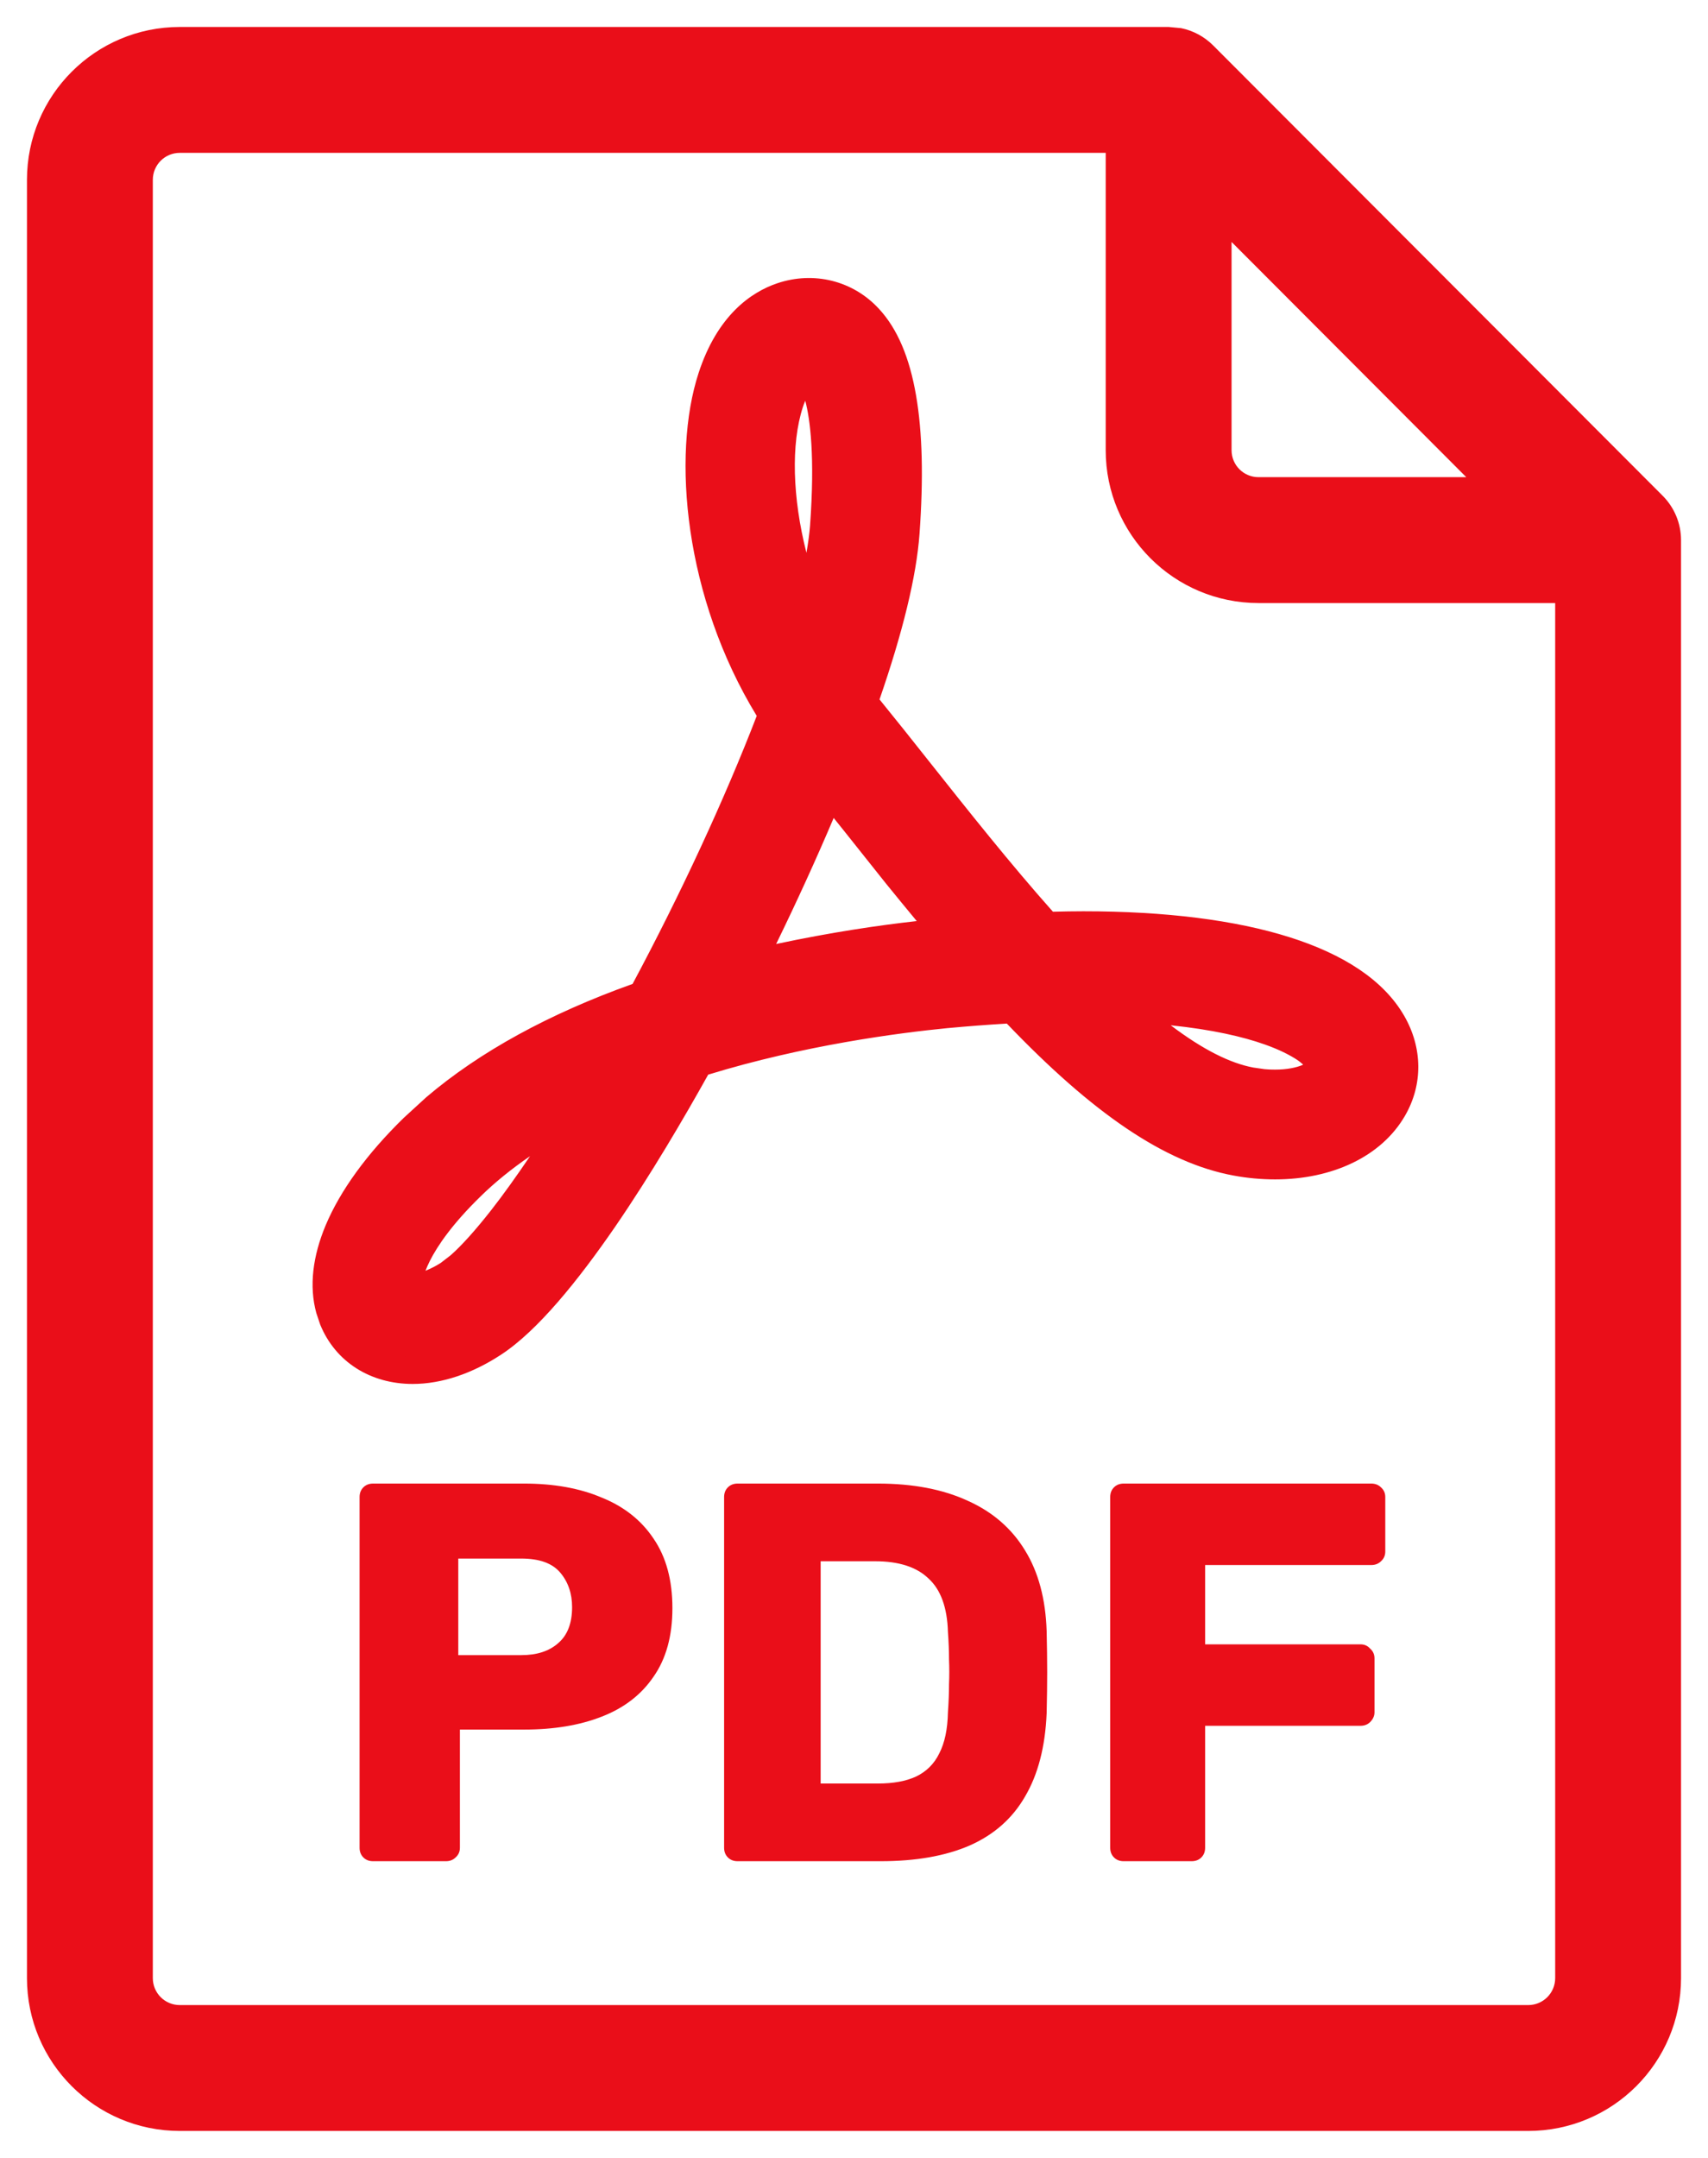
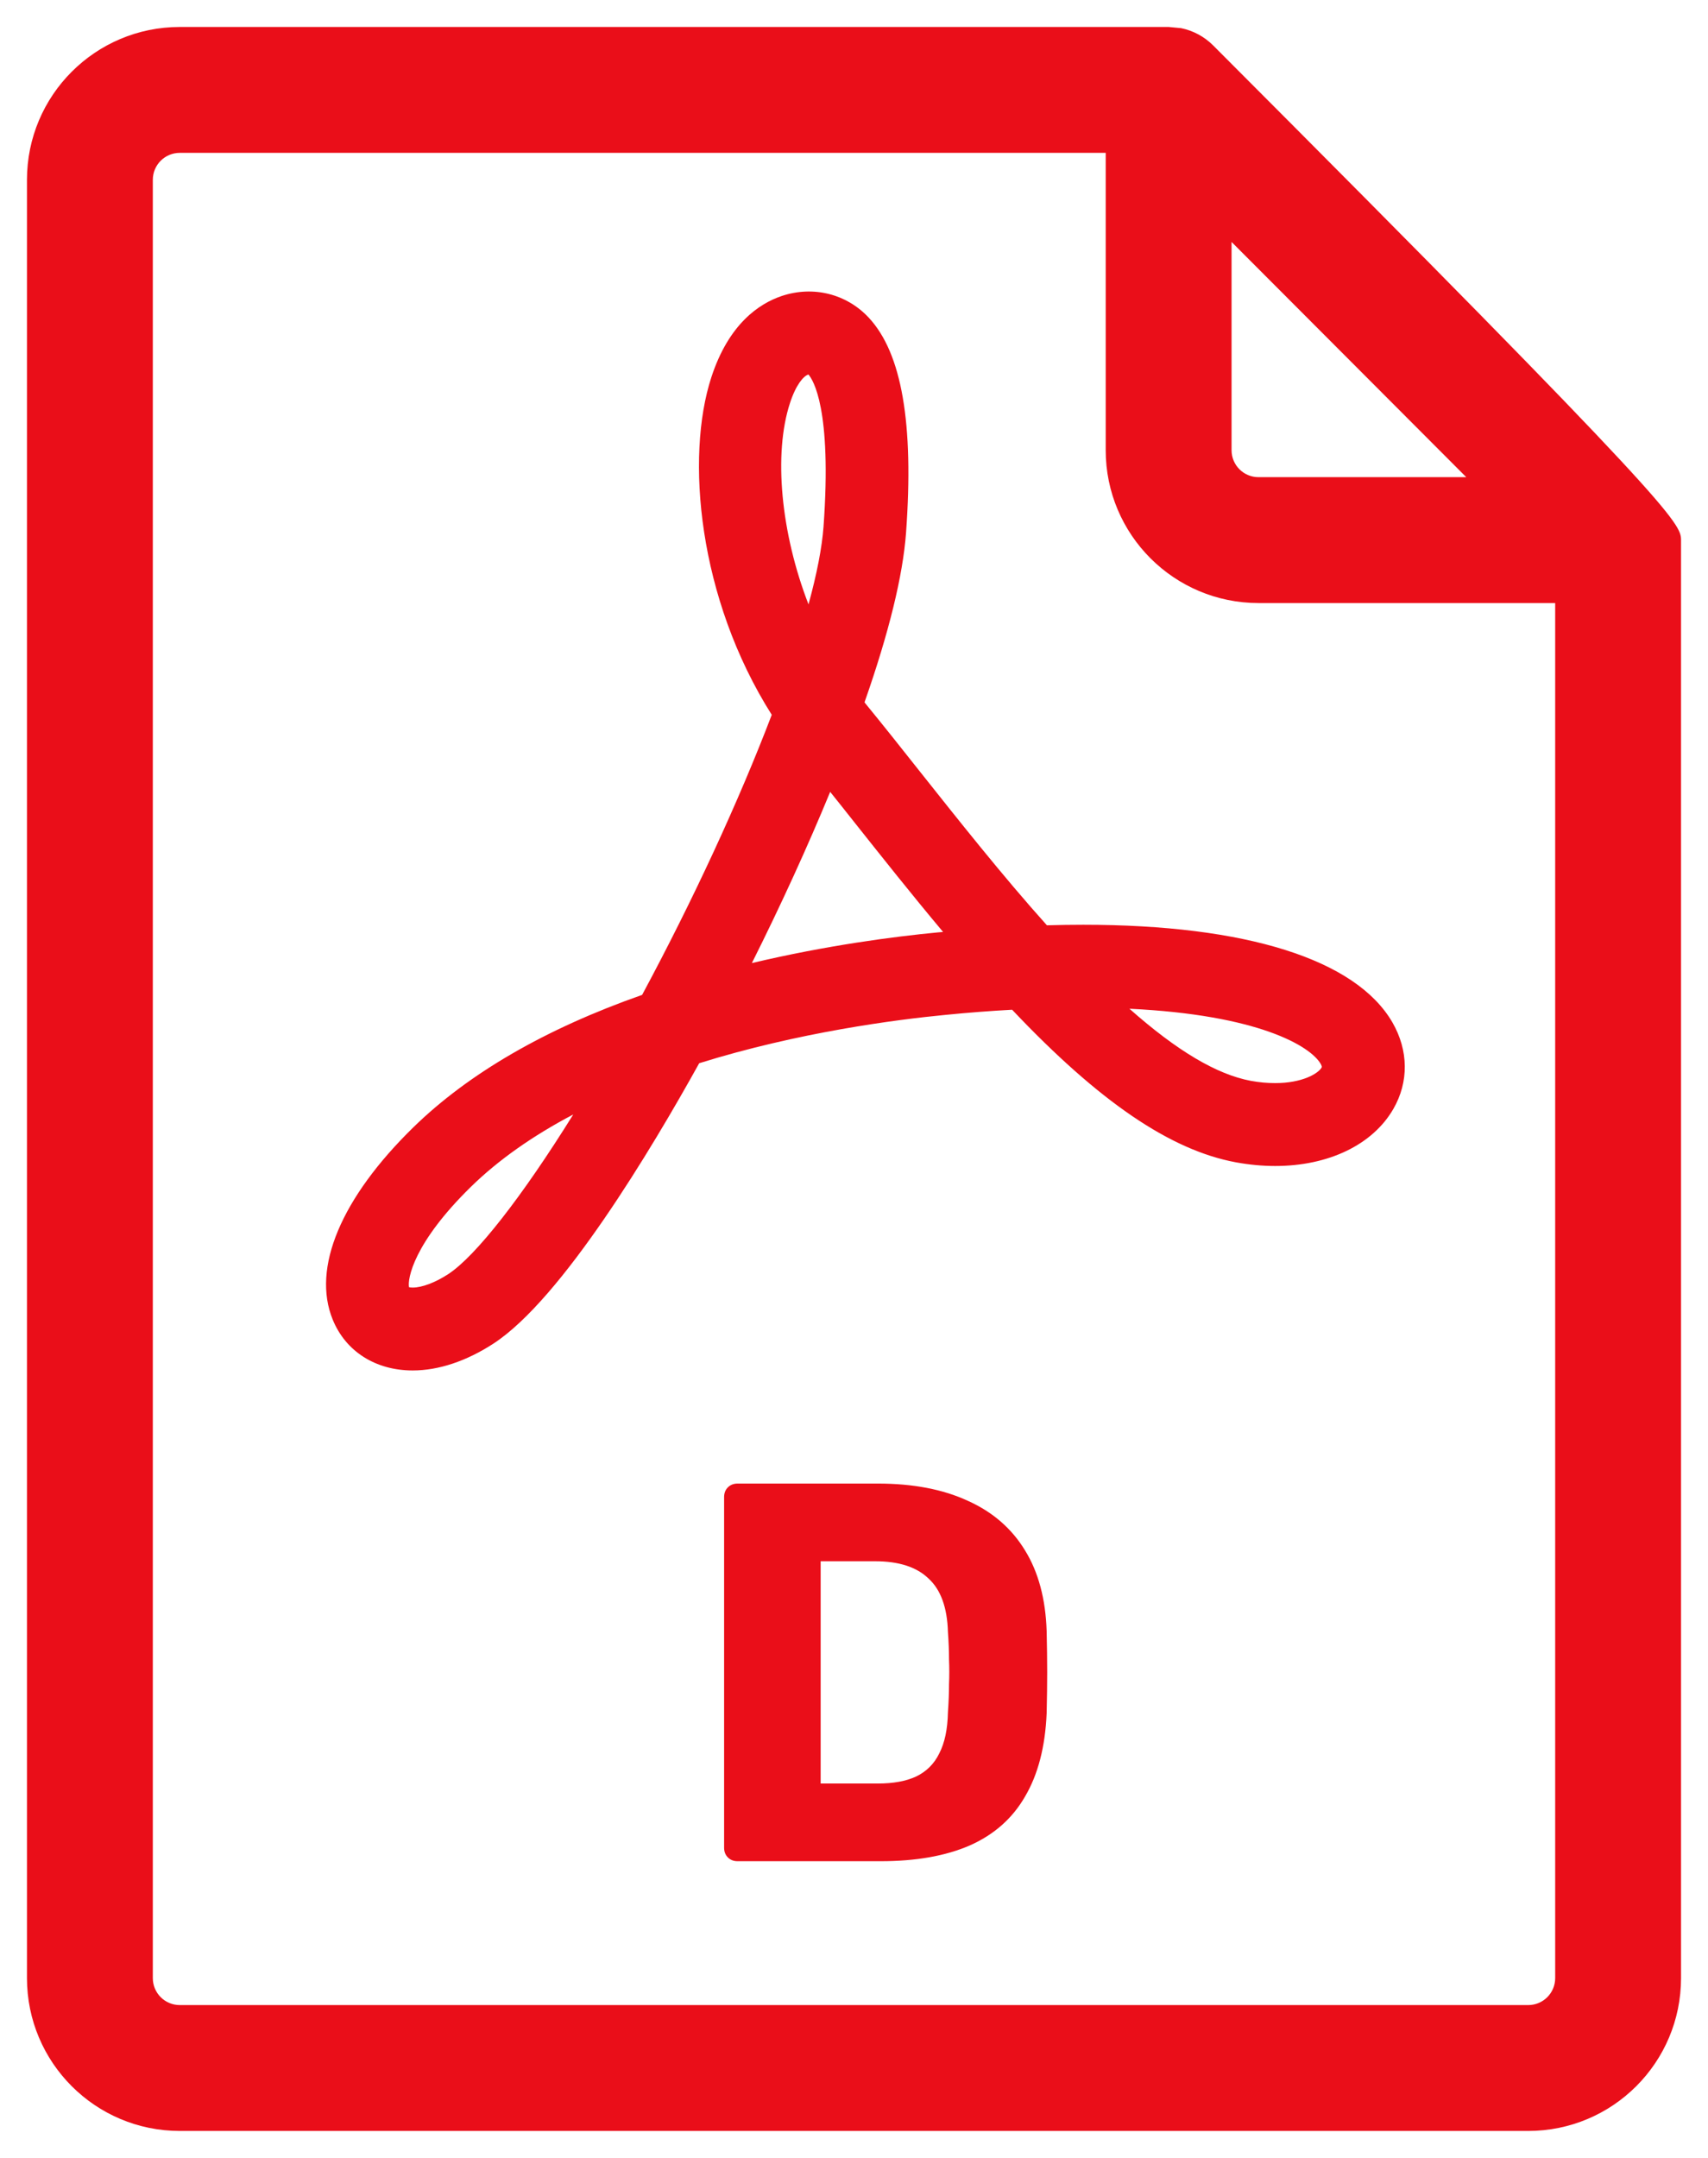
<svg xmlns="http://www.w3.org/2000/svg" width="19" height="24" viewBox="0 0 19 24" fill="none">
  <path d="M11.646 10.291C11.151 9.739 10.663 9.122 10.222 8.567C10.015 8.305 9.816 8.055 9.63 7.828L9.617 7.811C9.889 7.036 10.044 6.401 10.079 5.925C10.167 4.71 10.032 3.928 9.665 3.534C9.418 3.268 9.046 3.175 8.696 3.292C8.446 3.376 8.107 3.601 7.913 4.196C7.624 5.082 7.764 6.652 8.585 7.95C8.219 8.91 7.708 10.014 7.143 11.065C6.069 11.442 5.212 11.938 4.597 12.539C3.794 13.324 3.467 14.103 3.701 14.676C3.845 15.03 4.178 15.242 4.591 15.242C4.879 15.242 5.19 15.138 5.491 14.942C6.252 14.444 7.245 12.786 7.778 11.825C8.88 11.481 9.968 11.34 10.521 11.287C10.771 11.262 11.02 11.243 11.259 11.23C12.227 12.253 13.019 12.792 13.748 12.927C13.895 12.954 14.042 12.968 14.185 12.968C14.779 12.968 15.271 12.731 15.5 12.333C15.673 12.033 15.669 11.683 15.49 11.372C15.085 10.671 13.864 10.285 12.051 10.285C11.921 10.285 11.786 10.287 11.646 10.291ZM4.987 14.17C4.843 14.264 4.695 14.32 4.591 14.32C4.571 14.32 4.557 14.318 4.55 14.316C4.532 14.225 4.597 13.827 5.24 13.198C5.542 12.903 5.924 12.633 6.377 12.395C5.806 13.313 5.292 13.97 4.987 14.17ZM8.788 4.482C8.855 4.277 8.938 4.184 8.99 4.166L8.993 4.165C9.043 4.222 9.256 4.544 9.161 5.858C9.144 6.088 9.088 6.378 8.994 6.722C8.687 5.93 8.602 5.05 8.788 4.482ZM10.432 10.37C9.942 10.417 9.196 10.514 8.364 10.711C8.687 10.066 8.986 9.412 9.235 8.807C9.322 8.915 9.41 9.026 9.5 9.14C9.802 9.52 10.14 9.947 10.491 10.365L10.432 10.37ZM14.692 11.833C14.705 11.857 14.705 11.866 14.702 11.873C14.663 11.94 14.488 12.046 14.184 12.046C14.099 12.046 14.008 12.038 13.915 12.021C13.535 11.95 13.092 11.687 12.564 11.219C13.997 11.287 14.576 11.633 14.692 11.833Z" fill="#EA0E19" />
-   <path d="M8.648 3.15C9.053 3.014 9.487 3.121 9.775 3.432C9.986 3.658 10.119 3.984 10.19 4.396C10.262 4.81 10.273 5.322 10.229 5.936C10.194 6.414 10.041 7.035 9.784 7.779C9.96 7.995 10.146 8.229 10.34 8.474C10.767 9.012 11.237 9.605 11.713 10.14C11.829 10.137 11.941 10.135 12.051 10.135C12.966 10.135 13.742 10.233 14.344 10.423C14.943 10.612 15.391 10.9 15.62 11.297C15.825 11.652 15.831 12.06 15.63 12.408C15.366 12.866 14.815 13.117 14.185 13.117C14.033 13.117 13.876 13.103 13.721 13.074C12.956 12.933 12.152 12.379 11.2 11.384C10.984 11.397 10.761 11.414 10.536 11.435C9.997 11.488 8.947 11.624 7.878 11.952C7.612 12.429 7.242 13.062 6.844 13.642C6.434 14.238 5.981 14.801 5.573 15.067C5.254 15.276 4.914 15.392 4.591 15.392C4.123 15.392 3.732 15.149 3.562 14.732L3.519 14.604C3.436 14.303 3.48 13.969 3.622 13.629C3.785 13.241 4.081 12.833 4.492 12.432L4.741 12.204C5.337 11.696 6.109 11.275 7.037 10.943C7.575 9.937 8.062 8.885 8.418 7.962C7.613 6.644 7.471 5.068 7.771 4.149C7.979 3.51 8.353 3.249 8.648 3.15ZM8.855 3.405L8.744 3.435C8.538 3.504 8.235 3.693 8.056 4.242C7.782 5.08 7.911 6.604 8.712 7.869L8.752 7.933L8.726 8.003C8.356 8.97 7.842 10.08 7.275 11.136L7.248 11.187L7.193 11.206C6.133 11.578 5.297 12.065 4.702 12.646C4.31 13.03 4.041 13.404 3.898 13.744C3.774 14.042 3.748 14.305 3.809 14.526L3.84 14.619L3.892 14.724C4.028 14.954 4.277 15.092 4.591 15.092C4.843 15.092 5.126 15 5.409 14.815C5.762 14.585 6.186 14.069 6.597 13.472C7.003 12.881 7.381 12.23 7.646 11.752L7.676 11.7L7.733 11.682C8.849 11.333 9.949 11.191 10.507 11.137C10.759 11.112 11.01 11.094 11.251 11.08L11.32 11.076L11.368 11.126C12.331 12.143 13.095 12.654 13.775 12.779C13.913 12.805 14.052 12.817 14.185 12.817C14.744 12.817 15.176 12.595 15.37 12.258C15.515 12.006 15.514 11.713 15.36 11.447C15.185 11.143 14.819 10.888 14.254 10.709C13.691 10.531 12.948 10.435 12.051 10.435C11.922 10.435 11.789 10.437 11.651 10.441L11.581 10.443L11.535 10.392C11.037 9.836 10.545 9.214 10.105 8.66L9.515 7.923L9.501 7.906L9.447 7.841L9.476 7.761C9.746 6.99 9.896 6.37 9.93 5.913C9.973 5.313 9.96 4.827 9.895 4.447C9.829 4.067 9.712 3.805 9.556 3.637C9.375 3.442 9.115 3.357 8.855 3.405ZM6.504 12.474C6.217 12.936 5.942 13.335 5.7 13.645C5.462 13.95 5.244 14.181 5.069 14.296C4.915 14.396 4.737 14.47 4.591 14.47C4.561 14.47 4.535 14.467 4.515 14.462L4.422 14.44L4.403 14.346C4.393 14.294 4.397 14.228 4.413 14.158C4.43 14.085 4.461 13.995 4.513 13.892C4.616 13.684 4.805 13.414 5.136 13.091C5.45 12.783 5.844 12.505 6.307 12.262L6.796 12.004L6.504 12.474ZM5.896 12.859C5.689 13.001 5.505 13.15 5.346 13.306C5.033 13.611 4.867 13.854 4.781 14.025C4.761 14.066 4.745 14.101 4.733 14.133C4.784 14.112 4.843 14.085 4.904 14.045L5.014 13.96C5.134 13.854 5.286 13.686 5.464 13.459C5.598 13.288 5.742 13.086 5.896 12.859ZM12.571 11.068C13.298 11.103 13.816 11.209 14.172 11.335C14.35 11.398 14.489 11.467 14.595 11.537C14.698 11.606 14.777 11.68 14.822 11.758C14.838 11.785 14.879 11.862 14.834 11.944L14.832 11.947C14.788 12.024 14.698 12.084 14.599 12.124C14.492 12.167 14.353 12.196 14.184 12.196C14.136 12.196 14.088 12.194 14.038 12.19L13.888 12.168C13.467 12.09 12.999 11.805 12.465 11.331L12.146 11.049L12.571 11.068ZM13.023 11.403C13.383 11.675 13.685 11.825 13.942 11.873L14.067 11.891C14.107 11.895 14.146 11.896 14.184 11.896C14.319 11.896 14.419 11.873 14.486 11.846C14.49 11.844 14.493 11.841 14.496 11.84C14.478 11.824 14.456 11.805 14.429 11.787C14.348 11.734 14.232 11.674 14.071 11.617C13.827 11.53 13.485 11.451 13.023 11.403ZM9.353 8.713C9.439 8.821 9.528 8.933 9.618 9.047C9.92 9.427 10.257 9.853 10.605 10.268L10.791 10.488L10.505 10.514L10.446 10.518L10.447 10.519C9.962 10.565 9.223 10.662 8.398 10.857L8.086 10.931L8.229 10.644C8.551 10.002 8.849 9.351 9.097 8.749L9.193 8.514L9.353 8.713ZM9.274 9.097C9.082 9.55 8.865 10.025 8.634 10.499C9.238 10.37 9.782 10.29 10.198 10.244C10.084 10.106 9.97 9.968 9.86 9.832L9.383 9.233C9.347 9.187 9.31 9.142 9.274 9.097ZM9.105 4.065C9.199 4.171 9.406 4.549 9.311 5.869C9.293 6.112 9.235 6.412 9.14 6.762L9.02 7.2L8.854 6.776C8.54 5.966 8.446 5.048 8.646 4.436C8.682 4.323 8.726 4.234 8.771 4.168C8.814 4.107 8.871 4.047 8.942 4.023L8.946 4.022L8.949 4.021L9.042 3.993L9.105 4.065ZM8.931 4.528C8.798 4.936 8.815 5.537 8.971 6.148C8.99 6.037 9.004 5.937 9.011 5.848C9.067 5.073 9.012 4.664 8.958 4.457C8.949 4.478 8.939 4.502 8.931 4.528Z" fill="#EA0E19" />
-   <path d="M4.15 20.7C4.106 20.7 4.07 20.686 4.042 20.658C4.014 20.63 4 20.594 4 20.55V16.65C4 16.606 4.014 16.57 4.042 16.542C4.07 16.514 4.106 16.5 4.15 16.5H5.83C6.162 16.5 6.45 16.552 6.694 16.656C6.942 16.756 7.134 16.908 7.27 17.112C7.41 17.316 7.48 17.574 7.48 17.886C7.48 18.194 7.41 18.448 7.27 18.648C7.134 18.848 6.942 18.996 6.694 19.092C6.45 19.188 6.162 19.236 5.83 19.236H5.116V20.55C5.116 20.594 5.1 20.63 5.068 20.658C5.04 20.686 5.004 20.7 4.96 20.7H4.15ZM5.098 18.408H5.8C5.972 18.408 6.108 18.364 6.208 18.276C6.312 18.188 6.364 18.054 6.364 17.874C6.364 17.722 6.32 17.594 6.232 17.49C6.144 17.386 6 17.334 5.8 17.334H5.098V18.408Z" fill="#EA0E19" />
  <path d="M8.205 20.7C8.161 20.7 8.125 20.686 8.097 20.658C8.069 20.63 8.055 20.594 8.055 20.55V16.65C8.055 16.606 8.069 16.57 8.097 16.542C8.125 16.514 8.161 16.5 8.205 16.5H9.765C10.157 16.5 10.491 16.564 10.767 16.692C11.043 16.816 11.255 17 11.403 17.244C11.551 17.484 11.631 17.782 11.643 18.138C11.647 18.314 11.649 18.468 11.649 18.6C11.649 18.732 11.647 18.884 11.643 19.056C11.627 19.428 11.547 19.736 11.403 19.98C11.263 20.224 11.057 20.406 10.785 20.526C10.517 20.642 10.187 20.7 9.795 20.7H8.205ZM9.129 19.836H9.765C9.937 19.836 10.079 19.81 10.191 19.758C10.307 19.702 10.393 19.616 10.449 19.5C10.509 19.384 10.541 19.232 10.545 19.044C10.553 18.928 10.557 18.824 10.557 18.732C10.561 18.64 10.561 18.548 10.557 18.456C10.557 18.364 10.553 18.262 10.545 18.15C10.537 17.878 10.465 17.68 10.329 17.556C10.197 17.428 9.999 17.364 9.735 17.364H9.129V19.836Z" fill="#EA0E19" />
-   <path d="M12.5 20.7C12.456 20.7 12.42 20.686 12.392 20.658C12.364 20.63 12.35 20.594 12.35 20.55V16.65C12.35 16.606 12.364 16.57 12.392 16.542C12.42 16.514 12.456 16.5 12.5 16.5H15.254C15.298 16.5 15.334 16.514 15.362 16.542C15.394 16.57 15.41 16.606 15.41 16.65V17.256C15.41 17.3 15.394 17.336 15.362 17.364C15.334 17.392 15.298 17.406 15.254 17.406H13.406V18.288H15.134C15.178 18.288 15.214 18.304 15.242 18.336C15.274 18.364 15.29 18.4 15.29 18.444V19.044C15.29 19.084 15.274 19.12 15.242 19.152C15.214 19.18 15.178 19.194 15.134 19.194H13.406V20.55C13.406 20.594 13.392 20.63 13.364 20.658C13.336 20.686 13.3 20.7 13.256 20.7H12.5Z" fill="#EA0E19" />
-   <path d="M18.7 22C18.7 22.939 17.939 23.7 17 23.7H2C1.061 23.7 0.3 22.939 0.3 22V2C0.3 1.061 1.061 0.3 2 0.3H13L13.138 0.313C13.272 0.34 13.397 0.407 13.495 0.505L18.495 5.513C18.626 5.644 18.7 5.821 18.7 6.007V22ZM13.7 5.007C13.7 5.173 13.834 5.307 14 5.307H16.311L13.7 2.691V5.007ZM1.7 22C1.7 22.166 1.834 22.3 2 22.3H17C17.166 22.3 17.3 22.166 17.3 22V6.707H14C13.061 6.707 12.3 5.946 12.3 5.007V1.7H2C1.834 1.7 1.7 1.834 1.7 2V22Z" fill="#EA0E19" />
+   <path d="M18.7 22C18.7 22.939 17.939 23.7 17 23.7H2C1.061 23.7 0.3 22.939 0.3 22V2C0.3 1.061 1.061 0.3 2 0.3H13L13.138 0.313C13.272 0.34 13.397 0.407 13.495 0.505C18.626 5.644 18.7 5.821 18.7 6.007V22ZM13.7 5.007C13.7 5.173 13.834 5.307 14 5.307H16.311L13.7 2.691V5.007ZM1.7 22C1.7 22.166 1.834 22.3 2 22.3H17C17.166 22.3 17.3 22.166 17.3 22V6.707H14C13.061 6.707 12.3 5.946 12.3 5.007V1.7H2C1.834 1.7 1.7 1.834 1.7 2V22Z" fill="#EA0E19" />
</svg>